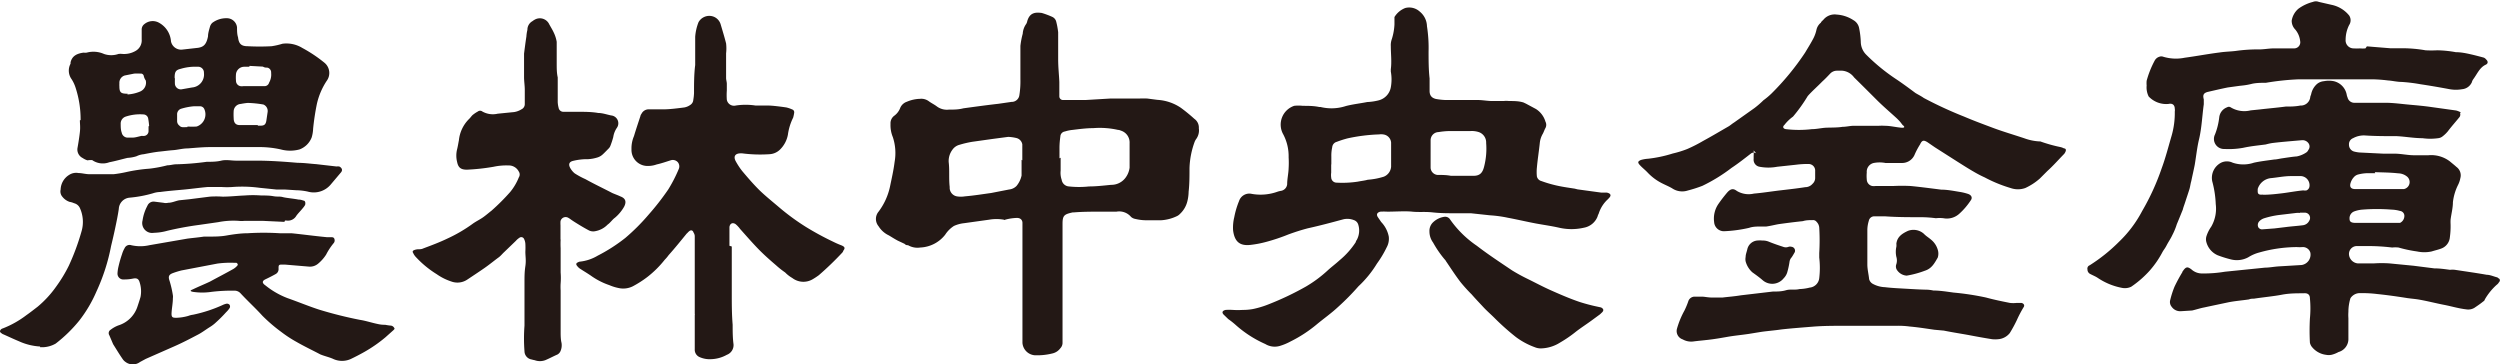
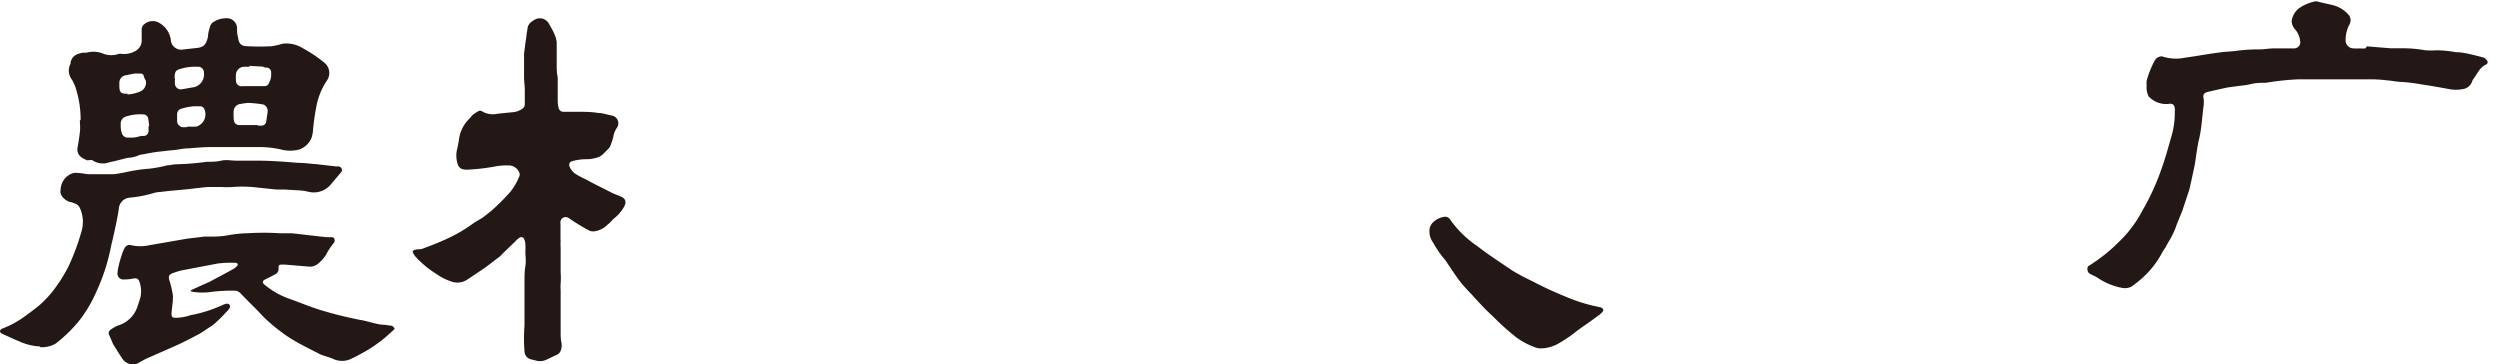
<svg xmlns="http://www.w3.org/2000/svg" viewBox="0 0 171.5 24.97">
  <defs>
    <style>.cls-1{fill:#231815;fill-rule:evenodd}</style>
  </defs>
  <g id="レイヤー_2" data-name="レイヤー 2">
    <g id="レイヤー_1-2" data-name="レイヤー 1">
-       <path class="cls-1" d="M120.48 10.52a.33.33 0 0 0-.35 0c-.44.34-.88.69-1.35 1a11.35 11.35 0 0 1-2 1.23 9.18 9.18 0 0 1-1 .32 1.23 1.23 0 0 1-1.07-.15c-.27-.16-.57-.27-.85-.43a3.55 3.55 0 0 1-.84-.66c-.17-.18-.37-.33-.54-.52s-.09-.25.07-.33a2.19 2.19 0 0 1 .5-.09 8.86 8.86 0 0 0 1.7-.36 6.88 6.88 0 0 0 1-.31 10 10 0 0 0 1.08-.55c.59-.32 1.16-.66 1.75-1 .12-.07.24-.18.37-.26l1.41-1a6.09 6.09 0 0 0 .61-.53 5 5 0 0 0 .56-.47 17.77 17.77 0 0 0 2.3-2.8c.19-.32.4-.65.58-1a2.39 2.39 0 0 0 .2-.57.87.87 0 0 1 .31-.49c0-.05.1-.13.16-.19A1 1 0 0 1 126 1a2.38 2.38 0 0 1 1.14.38.8.8 0 0 1 .4.57 5.76 5.76 0 0 1 .11.93 1.27 1.27 0 0 0 .38.88A13.27 13.27 0 0 0 130 5.38c.47.31.93.65 1.4 1 .2.12.39.21.57.34A27.14 27.14 0 0 0 134.74 8c.68.29 1.36.54 2 .78s1.42.47 2.14.71a3.51 3.51 0 0 0 1 .21h.08a10.14 10.14 0 0 0 1.39.39 1 1 0 0 1 .24.09c.14 0 .16.13.09.25a.46.46 0 0 1-.11.16c-.37.38-.73.79-1.12 1.14l-.52.52a4.09 4.09 0 0 1-1 .65 1.51 1.51 0 0 1-1 0 9.52 9.52 0 0 1-1.78-.73 7.72 7.72 0 0 1-.75-.39c-.35-.2-.71-.43-1.09-.67l-1.57-1-.51-.35c-.27-.17-.38-.14-.51.14a5.22 5.22 0 0 0-.39.74.93.93 0 0 1-.89.54h-1.1a2.16 2.16 0 0 0-.8 0 .61.61 0 0 0-.48.65 2.69 2.69 0 0 0 0 .48.47.47 0 0 0 .37.45.93.93 0 0 0 .24 0h1.21a11.76 11.76 0 0 1 1.19 0c.71.07 1.39.16 2.1.25.45 0 .91.1 1.36.17a3.65 3.65 0 0 1 .5.13c.23.09.29.27.16.44a4.68 4.68 0 0 1-.79.92 1.26 1.26 0 0 1-1.08.3 2.32 2.32 0 0 0-.52 0 7.89 7.89 0 0 0-1-.07c-.83 0-1.65 0-2.49-.06h-.72a.38.38 0 0 0-.39.31 2.22 2.22 0 0 0-.1.61v2.38c0 .35.09.68.12 1a.51.51 0 0 0 .27.34 1.86 1.86 0 0 0 .81.22c.49.06 1 .08 1.51.11s.85.05 1.26.06a2.6 2.6 0 0 1 .56.06c.46 0 .93.08 1.38.14a18.46 18.46 0 0 1 2.23.34c.55.15 1.09.26 1.64.37a2 2 0 0 0 .47 0h.3c.1 0 .3.12.16.31a8.21 8.21 0 0 0-.46.88 9.13 9.13 0 0 1-.48.88 1.13 1.13 0 0 1-.79.42 2 2 0 0 1-.42 0c-.51-.08-1-.17-1.53-.27s-1.2-.2-1.78-.32l-.66-.06c-.56-.08-1.11-.17-1.68-.22a5.93 5.93 0 0 0-.94-.05h-3.53c-.74 0-1.47 0-2.2.06s-1.43.11-2.14.19c-.47.07-1 .11-1.4.17l-.86.14c-.48.07-1 .12-1.45.2s-.86.15-1.29.2-.69.07-1 .11a1.19 1.19 0 0 1-.77-.14.6.6 0 0 1-.39-.73 5.79 5.79 0 0 1 .51-1.24 5.45 5.45 0 0 0 .26-.62.46.46 0 0 1 .47-.34h.48c.15 0 .44.06.65.06h.76c.41-.05.83-.08 1.24-.15l2.21-.26c.29 0 .59 0 .9-.09s.62 0 .92-.08a3.19 3.19 0 0 0 .7-.1.73.73 0 0 0 .66-.65 6 6 0 0 0 0-1.41v-.31a14.45 14.45 0 0 0 0-1.74.62.62 0 0 0-.18-.4.3.3 0 0 0-.28-.12c-.21 0-.44 0-.66.07-.57.06-1.12.13-1.69.21-.27.05-.54.12-.83.16h-.37c-.27 0-.54 0-.8.09a9.32 9.32 0 0 1-1.67.23.67.67 0 0 1-.73-.62 1.78 1.78 0 0 1 .28-1.23 10.19 10.19 0 0 1 .64-.83c.22-.23.39-.27.64-.08a1.57 1.57 0 0 0 1.17.18c.6-.05 1.2-.15 1.8-.22s1.14-.13 1.72-.22a.66.66 0 0 0 .5-.23.54.54 0 0 0 .18-.42v-.46a.45.45 0 0 0-.46-.48 6.06 6.06 0 0 0-.85.05l-1.3.14a3.23 3.23 0 0 1-1.2 0 .49.49 0 0 1-.41-.54v-.21a2.49 2.49 0 0 0 0-.37m10.06-1.95a3.38 3.38 0 0 0-.26-.27c-.46-.42-.93-.82-1.36-1.25s-1-1-1.55-1.54a1.12 1.12 0 0 0-1-.46h-.2a.64.64 0 0 0-.44.2c-.16.17-.35.37-.54.54-.34.35-.71.67-1 1A10.67 10.67 0 0 1 123 8a2.89 2.89 0 0 0-.59.57c-.15.13-.08.27.11.29a7.49 7.49 0 0 0 1.77 0c.27 0 .56-.06.85-.09s.84 0 1.26-.07c.24 0 .48-.06.71-.07h1.76a3.58 3.58 0 0 1 .45 0c.36 0 .74.1 1.11.13s.12-.17.1-.17m38.23-.83a.3.3 0 0 1-.07.31c-.26.32-.53.62-.77.94a2.13 2.13 0 0 1-.34.33.59.59 0 0 1-.32.14 3.91 3.91 0 0 1-1.08 0c-.59 0-1.17-.11-1.76-.14-.75 0-1.49 0-2.22-.05a1.55 1.55 0 0 0-.78.19.44.44 0 0 0-.28.44.48.48 0 0 0 .33.47 2.32 2.32 0 0 0 .38.07l1.62.08h.76c.48 0 .93.11 1.36.11h1a2.11 2.11 0 0 1 1.47.42c.15.13.31.25.45.38a.71.71 0 0 1 .27.77 1.7 1.7 0 0 1-.15.45 3.55 3.55 0 0 0-.36 1.2c0 .4-.11.8-.16 1.2a3 3 0 0 0 0 .31 5.56 5.56 0 0 1-.05.9.9.9 0 0 1-.59.77c-.21.08-.44.13-.66.2a2.39 2.39 0 0 1-1 0 9 9 0 0 1-1.27-.27 2.12 2.12 0 0 0-.44 0 13.62 13.62 0 0 0-1.7-.1h-.7a.54.54 0 0 0-.56.57.67.67 0 0 0 .61.62h1.09a7.9 7.9 0 0 1 1.09 0l1.64.16 1.42.18c.36 0 .72.05 1.08.1a1.37 1.37 0 0 1 .34 0c.72.11 1.44.21 2.18.34.22 0 .46.11.69.17.05 0 .1.07.15.09s.11.15 0 .25a.53.53 0 0 1-.16.18 4.08 4.08 0 0 0-.81 1 .21.21 0 0 1-.11.14c-.19.16-.42.31-.61.44a.83.83 0 0 1-.57.1c-.52-.06-1-.21-1.52-.31s-1.1-.25-1.66-.35c-.27-.05-.56-.07-.84-.11-.69-.11-1.39-.21-2.08-.28a8.14 8.14 0 0 0-1.12-.06.77.77 0 0 0-.71.35 3.21 3.21 0 0 0-.14.93 3.23 3.23 0 0 0 0 .44v1.37a.93.93 0 0 1-.68.95 1.85 1.85 0 0 1-.48.19 1 1 0 0 1-.38 0 1.48 1.48 0 0 1-1-.59.75.75 0 0 1-.1-.24 15.19 15.19 0 0 1 0-1.66 7.21 7.21 0 0 0 0-1.39c0-.25-.16-.37-.43-.34-.51 0-1 0-1.51.1s-1.25.17-1.91.27c-.11 0-.22 0-.33.05-.47.07-1 .11-1.47.21s-1 .21-1.6.34c-.27.05-.53.14-.83.21l-.8.05a.71.71 0 0 1-.6-.3.51.51 0 0 1-.1-.48 6.27 6.27 0 0 1 .29-.9 11.26 11.26 0 0 1 .54-1c0-.05.05-.08.08-.14.18-.23.28-.24.53-.06a1.08 1.08 0 0 0 .76.29 8.84 8.84 0 0 0 1.55-.12l1.67-.17 1.08-.11c.31 0 .63-.07 1-.09s1-.06 1.51-.09a.72.72 0 0 0 .6-.85.53.53 0 0 0-.53-.38 3 3 0 0 1-.4 0 9.56 9.56 0 0 0-2.57.37 2.7 2.7 0 0 0-.76.33 1.65 1.65 0 0 1-1.21.14 7.61 7.61 0 0 1-.89-.28 1.37 1.37 0 0 1-.77-.89.72.72 0 0 1 0-.41 2.4 2.4 0 0 1 .33-.66A2.47 2.47 0 0 0 152 14a6.94 6.94 0 0 0-.24-1.56 1.17 1.17 0 0 1 .61-1.28.91.91 0 0 1 .79 0 2.28 2.28 0 0 0 1.46 0c.46-.1.92-.15 1.4-.22.16 0 .33-.05.54-.08s.7-.11 1-.13a1.79 1.79 0 0 0 .65-.27.39.39 0 0 0 .14-.17.38.38 0 0 0 0-.48.5.5 0 0 0-.46-.19c-.68.06-1.34.11-2 .19a3.78 3.78 0 0 0-.46.1c-.52.07-1 .11-1.55.23a5.51 5.51 0 0 1-1.28.08.69.69 0 0 1-.65-1 4.66 4.66 0 0 0 .29-1.17.83.83 0 0 1 .54-.69.23.23 0 0 1 .24 0 1.8 1.8 0 0 0 1.38.21l.6-.06c.59-.07 1.2-.12 1.8-.2.33 0 .66 0 1-.07a.65.65 0 0 0 .68-.55c0-.08.06-.18.07-.25a1.26 1.26 0 0 1 .41-.69.86.86 0 0 1 .46-.18 1.73 1.73 0 0 1 .68 0 1.17 1.17 0 0 1 .88.9.83.83 0 0 0 .06.21.48.48 0 0 0 .51.37h2.07c.54 0 1.11.08 1.66.13s1 .09 1.49.16l1.72.24a1.27 1.27 0 0 1 .32.13m-5.87 4.17h-.52a2.76 2.76 0 0 0-.65.09.58.58 0 0 0-.3.19 1 1 0 0 0-.21.36c-.1.29 0 .45.31.45h3.34a.49.49 0 0 0 .21-.86 1 1 0 0 0-.61-.22c-.54-.06-1.05-.06-1.6-.08m-7.64 1.55c.43 0 .86-.05 1.28-.1s1-.16 1.46-.2a.56.56 0 0 0 .22 0 .34.34 0 0 0 .2-.27.63.63 0 0 0-.68-.71h-.6c-.47 0-.92.1-1.37.14a1.06 1.06 0 0 0-.9.74c0 .23-.05.43.33.39zm9 1.93h.37a.53.53 0 0 0 .3-.46.34.34 0 0 0-.3-.36 2.41 2.41 0 0 0-.58-.09 12.63 12.63 0 0 0-2 0 2.06 2.06 0 0 0-.58.13.5.5 0 0 0-.3.51c0 .2.13.27.42.27h2.71m-6.53-.68a1.18 1.18 0 0 0-.27 0l-1.18.14a6 6 0 0 0-1 .22.8.8 0 0 0-.36.23.37.37 0 0 0-.05.39.3.3 0 0 0 .31.14l.8-.06.83-.1c.4-.05.76-.07 1.13-.12a.56.56 0 0 0 .42-.3.36.36 0 0 0-.33-.56h-.31M99.63 6.86h1.73c.33 0 .68.07 1 .07h.79a1.5 1.5 0 0 1 .36 0c.35 0 .68 0 1 .1l.17.08.69.37a1.55 1.55 0 0 1 .65.87.47.47 0 0 1 0 .43c-.07.12-.11.26-.18.39a1.56 1.56 0 0 0-.21.64c-.06.57-.15 1.13-.2 1.69a3 3 0 0 0 0 .6.42.42 0 0 0 .31.32 8.22 8.22 0 0 0 .93.28c.45.11.89.17 1.35.24l.2.05 1.61.22h.33a.46.46 0 0 1 .23.06c.11.06.13.17 0 .3l-.08.09a2.23 2.23 0 0 0-.64 1 .84.84 0 0 0-.08.2 1.24 1.24 0 0 1-.93.76 3.8 3.8 0 0 1-1.71 0c-.53-.12-1.05-.19-1.59-.29s-1.27-.27-1.91-.39a8.41 8.41 0 0 0-1.24-.17l-1.3-.14h-1c-.55 0-1.09 0-1.63-.06s-.92 0-1.4-.05-1.14 0-1.71 0a4.23 4.23 0 0 0-.48 0c-.23.06-.29.2-.16.39l.22.32a2 2 0 0 1 .52 1 1.23 1.23 0 0 1-.15.75 7.12 7.12 0 0 1-.66 1.1 7.35 7.35 0 0 1-1.27 1.56 16.85 16.85 0 0 1-1.39 1.41c-.47.44-1 .81-1.48 1.21a9.07 9.07 0 0 1-1.78 1.16 3.89 3.89 0 0 1-.74.31 1.24 1.24 0 0 1-1-.13 7.75 7.75 0 0 1-2-1.28 5.35 5.35 0 0 0-.54-.43l-.31-.3c-.13-.13-.13-.27.13-.33a4 4 0 0 1 .49 0 5.31 5.31 0 0 0 .69 0 3.62 3.62 0 0 0 .69-.06 6.28 6.28 0 0 0 1.09-.33 20 20 0 0 0 2.56-1.22 8.6 8.6 0 0 0 1.48-1.1c.25-.23.56-.46.82-.7a5.53 5.53 0 0 0 1.1-1.23.44.44 0 0 1 .08-.17 1.35 1.35 0 0 0 .09-1.06.46.46 0 0 0-.29-.29 1.23 1.23 0 0 0-.71-.06c-.81.22-1.63.44-2.45.62-.46.12-.89.26-1.33.42a12.87 12.87 0 0 1-1.48.5 7.06 7.06 0 0 1-1.13.22c-.71.08-1.09-.2-1.19-1a3 3 0 0 1 .08-.9 5.68 5.68 0 0 1 .33-1.11.74.74 0 0 1 .87-.49 3.44 3.44 0 0 0 1.77-.15 1.53 1.53 0 0 1 .25-.06.51.51 0 0 0 .41-.45c0-.38.09-.73.1-1.1a6.35 6.35 0 0 0 0-.75 3.21 3.21 0 0 0-.4-1.63 1.36 1.36 0 0 1 .78-1.9 2.36 2.36 0 0 1 .58 0c.38 0 .76 0 1.14.08h.09a3.17 3.17 0 0 0 1.75-.07c.47-.12 1-.18 1.45-.27a3.88 3.88 0 0 0 .8-.12 1.13 1.13 0 0 0 .82-.89 3 3 0 0 0 0-1.08v-.16c.07-.53 0-1.05 0-1.58a1.21 1.21 0 0 1 .07-.49 4 4 0 0 0 .18-1v-.51a1.49 1.49 0 0 1 .74-.62 1.07 1.07 0 0 1 1 .25 1.33 1.33 0 0 1 .49 1A9.58 9.58 0 0 1 98 3.53c0 .6 0 1.23.07 1.85v.86c0 .29.13.48.44.55a4.71 4.71 0 0 0 .62.07h.44m-8.25 4.38v.6a1.28 1.28 0 0 0 0 .34.37.37 0 0 0 .37.35 7.08 7.08 0 0 0 1.46-.07c.25-.05.47-.07.68-.13a4.74 4.74 0 0 0 1.1-.21.8.8 0 0 0 .5-.68V9.78a.61.61 0 0 0-.56-.56.69.69 0 0 0-.25 0 11.92 11.92 0 0 0-2.17.27 7.24 7.24 0 0 0-.75.24.42.42 0 0 0-.31.37 2.64 2.64 0 0 0-.06.63v.59m6.81-.91v1.11a.52.52 0 0 0 .47.48c.31 0 .61 0 .92.06h1.56c.45 0 .62-.23.72-.63a4.9 4.9 0 0 0 .14-1.62.75.75 0 0 0-.51-.75 1.57 1.57 0 0 0-.57-.07h-1.42a5 5 0 0 0-.76.07.56.56 0 0 0-.55.57v.79M70 4.56V3.15a5.43 5.43 0 0 1 .16-.84 1.27 1.27 0 0 1 .24-.67.62.62 0 0 0 .07-.19c.17-.59.56-.62 1-.56a5.81 5.81 0 0 1 .72.27.49.49 0 0 1 .26.3 5.27 5.27 0 0 1 .14.75v1.83c0 .62.06 1.06.08 1.59v.99a.25.25 0 0 0 .27.24h1.54l1.68-.1h2a5.24 5.24 0 0 1 .55 0l.69.09a3.2 3.2 0 0 1 1.6.54 11.4 11.4 0 0 1 .93.76.73.73 0 0 1 .31.65 1 1 0 0 1-.17.72.93.93 0 0 0-.11.19 5.72 5.72 0 0 0-.36 1.83c0 .53 0 1.08-.06 1.61a2.93 2.93 0 0 1-.09.67 1.74 1.74 0 0 1-.5.85.7.7 0 0 1-.2.15 2.89 2.89 0 0 1-1.1.29h-1.06a3.27 3.27 0 0 1-.7-.09.6.6 0 0 1-.3-.14 1.06 1.06 0 0 0-1-.36h-1c-.65 0-1.29 0-1.92.05h-.08c-.59.13-.7.21-.7.79v8.18a.54.54 0 0 1-.15.35.93.93 0 0 1-.52.35 4.32 4.32 0 0 1-1.25.13.92.92 0 0 1-.83-.85v-8.23c0-.18-.12-.35-.4-.34a3.42 3.42 0 0 0-.78.12.08.08 0 0 1-.1 0 2.93 2.93 0 0 0-1 0l-1.72.24a2.28 2.28 0 0 0-.7.19 2 2 0 0 0-.6.6 2.29 2.29 0 0 1-1.71.88 1.28 1.28 0 0 1-.84-.16c-.07 0-.15 0-.23-.09l-.47-.22c-.21-.11-.41-.24-.61-.36a1.66 1.66 0 0 1-.71-.63.78.78 0 0 1 0-1 4.4 4.4 0 0 0 .78-1.7c.12-.58.25-1.14.32-1.71a3.49 3.49 0 0 0-.12-1.7 2.13 2.13 0 0 1-.16-.91.64.64 0 0 1 .27-.57 1.18 1.18 0 0 0 .4-.54.76.76 0 0 1 .45-.41 2.46 2.46 0 0 1 .9-.2.86.86 0 0 1 .6.16c.19.14.39.23.57.37a1.16 1.16 0 0 0 .81.21c.33 0 .66 0 1-.09.81-.11 1.6-.22 2.4-.31l.9-.13a.53.53 0 0 0 .54-.47A6.05 6.05 0 0 0 70 5.44v-.88m2.76 6.26v.89a1.45 1.45 0 0 0 .07.62.54.54 0 0 0 .5.46 6.41 6.41 0 0 0 1.38 0c.49 0 1-.06 1.51-.11a1.21 1.21 0 0 0 1-.5 1.44 1.44 0 0 0 .27-.68V9.82a.85.85 0 0 0-.6-.86.53.53 0 0 0-.2-.05A5.67 5.67 0 0 0 75 8.79c-.48 0-1 .07-1.41.12a2.59 2.59 0 0 0-.54.11.36.36 0 0 0-.31.35 5.83 5.83 0 0 0-.06.73v.76m-2.55.14V9.9a.54.54 0 0 0-.4-.43 2.8 2.8 0 0 0-.57-.08l-1.06.14-1.42.2a6.94 6.94 0 0 0-.85.2.86.86 0 0 0-.5.35 1.29 1.29 0 0 0-.25.84c.07.57 0 1.13.07 1.71a.6.6 0 0 0 .49.64 1.67 1.67 0 0 0 .55 0c.6-.05 1.22-.15 1.8-.23l1.23-.24a.84.84 0 0 0 .51-.24 1.67 1.67 0 0 0 .35-.72v-1.08M50.2 16.91v3.16c0 .87 0 1.47.06 2.21 0 .44 0 .89.06 1.34a.71.71 0 0 1-.46.72 2.35 2.35 0 0 1-1.09.3 1.7 1.7 0 0 1-.77-.14.55.55 0 0 1-.34-.54v-2.34a.2.2 0 0 0 0-.1v-5.29a.45.45 0 0 0-.08-.27c-.05-.17-.18-.2-.3-.1s-.11.12-.17.16c-.4.49-.81 1-1.24 1.48a2.69 2.69 0 0 1-.27.32A6.93 6.93 0 0 1 44.41 19a7.06 7.06 0 0 1-1 .64 1.47 1.47 0 0 1-.86.14 3.23 3.23 0 0 1-.75-.22 4.86 4.86 0 0 1-1.28-.66c-.25-.17-.49-.31-.75-.48a.88.88 0 0 1-.21-.22.12.12 0 0 1 .06-.19s.1-.06.15-.06a3 3 0 0 0 1.23-.41 11.39 11.39 0 0 0 1.9-1.22 14 14 0 0 0 1.59-1.59A17.59 17.59 0 0 0 45.84 13a9.72 9.72 0 0 0 .72-1.4.45.45 0 0 0-.06-.47.46.46 0 0 0-.5-.13c-.32.1-.63.21-.95.28a1.77 1.77 0 0 1-.73.1 1.1 1.1 0 0 1-1-1.14 2.12 2.12 0 0 1 .17-.9c.14-.47.3-.94.45-1.4 0-.06.06-.11.08-.16a.55.55 0 0 1 .5-.28h1.05c.35 0 .93-.07 1.38-.13a1 1 0 0 0 .4-.17.44.44 0 0 0 .21-.35 3.41 3.41 0 0 0 .05-.46c0-.64 0-1.29.08-1.93V2.52a3.41 3.41 0 0 1 .23-1 .85.85 0 0 1 .79-.43.81.81 0 0 1 .73.59c.13.44.26.86.37 1.3a3 3 0 0 1 0 .68v1.69c0 .13.05.27.05.4v.46a4.44 4.44 0 0 0 0 .63.5.5 0 0 0 .61.4 4.43 4.43 0 0 1 1.36 0h.86c.28 0 .84.07 1.25.13a2.21 2.21 0 0 1 .41.14.2.2 0 0 1 .13.23 2.36 2.36 0 0 1-.07.33 3.76 3.76 0 0 0-.36 1.17 1.92 1.92 0 0 1-.52 1 1.12 1.12 0 0 1-.77.34 9.52 9.52 0 0 1-1.85-.06h-.1c-.37 0-.5.2-.36.5a4.71 4.71 0 0 0 .47.72c.37.44.74.87 1.13 1.26s.95.84 1.42 1.24a15.69 15.69 0 0 0 1.82 1.33 19.58 19.58 0 0 0 1.84 1 6.21 6.21 0 0 0 .59.26c.24.1.27.19.13.37a.3.3 0 0 1-.08.14 21.12 21.12 0 0 1-1.6 1.54 4.81 4.81 0 0 1-.41.27 1.25 1.25 0 0 1-1.41-.08 2.22 2.22 0 0 1-.49-.38 5.8 5.8 0 0 1-.62-.49c-.41-.35-.83-.72-1.21-1.11s-.82-.89-1.22-1.34c-.06-.06-.09-.12-.15-.18a1.45 1.45 0 0 0-.22-.21c-.22-.12-.37 0-.4.21v1.29z" />
      <path class="cls-1" d="M38.46 16.45a5.42 5.42 0 0 0 0 .57v1.67a4.71 4.71 0 0 1 0 .75 3.84 3.84 0 0 0 0 .48v2.8c0 .28 0 .55.06.8a1 1 0 0 1-.09.61.49.49 0 0 1-.19.19c-.28.12-.55.27-.84.39a1.05 1.05 0 0 1-.72 0 2.09 2.09 0 0 1-.21-.05.58.58 0 0 1-.49-.56 11.5 11.5 0 0 1 0-1.76v-2.88c0-.53 0-.79.06-1.2s0-.66 0-1a5.06 5.06 0 0 0 0-.54.9.9 0 0 0-.09-.33.21.21 0 0 0-.33-.07 1.1 1.1 0 0 0-.23.2l-.81.78c-.12.11-.22.24-.35.34-.33.24-.64.5-1 .75s-.77.52-1.16.78a1.21 1.21 0 0 1-1.11.14 3.78 3.78 0 0 1-1-.5 6.87 6.87 0 0 1-1.47-1.22 1 1 0 0 1-.14-.22c-.07-.11-.05-.17.08-.22a.85.85 0 0 1 .24-.05c.13 0 .25 0 .37-.06.56-.21 1.1-.41 1.64-.67a10.15 10.15 0 0 0 1.72-1c.24-.18.55-.32.79-.5s.35-.28.53-.42A14.44 14.44 0 0 0 35 13.17a3.76 3.76 0 0 0 .59-1 .36.36 0 0 0 0-.4.77.77 0 0 0-.73-.42 4.13 4.13 0 0 0-1 .09 14.22 14.22 0 0 1-1.83.2c-.4 0-.59-.13-.67-.52a1.79 1.79 0 0 1 0-.89c.05-.2.08-.41.12-.6a2.39 2.39 0 0 1 .69-1.46c.11-.1.18-.23.29-.31a2.2 2.2 0 0 1 .32-.21.25.25 0 0 1 .31 0 1.46 1.46 0 0 0 1.05.15l1-.1a1.3 1.3 0 0 0 .63-.2.39.39 0 0 0 .23-.34v-1c0-.29-.05-.58-.05-.88v-1.6c.05-.39.1-.79.16-1.17a2.57 2.57 0 0 1 .07-.46.67.67 0 0 1 .35-.6 1 1 0 0 1 .15-.1.71.71 0 0 1 1 .32c.11.2.23.39.31.57a2.3 2.3 0 0 1 .2.63v1.51c0 .3 0 .62.07.93V7a1.85 1.85 0 0 0 .06.39.33.33 0 0 0 .33.28h1c.47 0 .93 0 1.39.08.29 0 .59.11.89.17a.54.54 0 0 1 .38.86 1.52 1.52 0 0 0-.24.62 5.45 5.45 0 0 1-.2.61.52.52 0 0 1-.12.18c-.12.12-.26.27-.39.39a.94.94 0 0 1-.37.22 2.64 2.64 0 0 1-.65.12 4 4 0 0 0-1 .11c-.29.06-.36.23-.23.48a1.29 1.29 0 0 0 .31.38 5.29 5.29 0 0 0 .74.4c.61.34 1.23.63 1.84.95.18.08.39.15.55.23.36.13.44.36.27.7a2.77 2.77 0 0 1-.64.77c-.18.13-.3.33-.5.47a1.57 1.57 0 0 1-.85.45.66.66 0 0 1-.46-.07c-.32-.17-.65-.37-.95-.56s-.28-.2-.42-.28a.36.36 0 0 0-.55.23 2.46 2.46 0 0 0 0 .28v.95M5.53 8.24A7 7 0 0 0 5.18 6a2.45 2.45 0 0 0-.27-.57 1 1 0 0 1-.07-1.06v-.09c.11-.47.47-.61.89-.67a.89.89 0 0 0 .22 0 1.78 1.78 0 0 1 1.18.09 1.5 1.5 0 0 0 1 0 1.24 1.24 0 0 1 .27 0 1.57 1.57 0 0 0 .89-.2.83.83 0 0 0 .43-.8v-.65a.46.46 0 0 1 .19-.4.89.89 0 0 1 .94-.12 1.59 1.59 0 0 1 .88 1.31.71.71 0 0 0 .79.56l1.07-.12c.36-.06.57-.21.68-.79 0-.22.08-.46.14-.68a.61.61 0 0 1 .15-.24 1.6 1.6 0 0 1 1-.32.7.7 0 0 1 .7.63c0 .22 0 .46.07.68.05.43.21.61.65.61a15.32 15.32 0 0 0 1.66 0 5.17 5.17 0 0 0 .74-.17 2.09 2.09 0 0 1 1.36.29 9.63 9.63 0 0 1 1.5 1 .91.91 0 0 1 .17 1.26 4.78 4.78 0 0 0-.67 1.57 16.82 16.82 0 0 0-.26 1.71 2.35 2.35 0 0 1-.1.6 1.43 1.43 0 0 1-.83.82 2.46 2.46 0 0 1-1.29 0 6.72 6.72 0 0 0-1.56-.16h-3.27c-.52 0-1 .05-1.54.09-.35 0-.71.1-1 .12s-.65.07-.95.1-.73.11-1.08.18a1.38 1.38 0 0 0-.5.14 2.44 2.44 0 0 1-.61.11c-.42.1-.83.22-1.25.3a1.27 1.27 0 0 1-1.18-.15A1.56 1.56 0 0 0 6 11a1.25 1.25 0 0 1-.33-.16.65.65 0 0 1-.35-.71c.06-.34.12-.71.16-1.07s0-.55 0-.81m12.19.37h.22c.26 0 .34-.11.38-.33l.09-.61a.48.48 0 0 0-.29-.51A7.46 7.46 0 0 0 17 7.06a4.28 4.28 0 0 0-.48.07.52.52 0 0 0-.49.48 4 4 0 0 0 0 .49c0 .32.14.48.41.48h1.26m-.6-4h-.33a.57.57 0 0 0-.58.49 2.63 2.63 0 0 0 0 .49.37.37 0 0 0 .3.35.65.65 0 0 0 .2 0h1.45a.32.32 0 0 0 .32-.24A1.11 1.11 0 0 0 18.6 5a.34.34 0 0 0-.25-.36c-.1 0-.21 0-.31-.07l-.92-.05m-6.89 4.12a4.68 4.68 0 0 0-.07-.54.34.34 0 0 0-.32-.25A3.1 3.1 0 0 0 8.62 8a.5.5 0 0 0-.34.5c0 .2 0 .4.07.6a.42.42 0 0 0 .45.34h.29c.21 0 .42-.08.64-.12a.58.58 0 0 0 .19 0 .33.33 0 0 0 .27-.32v-.33M12 5.4a3.51 3.51 0 0 0 0 .37.41.41 0 0 0 .44.36l.74-.13a.89.89 0 0 0 .81-1 .4.4 0 0 0-.44-.42 3.49 3.49 0 0 0-1.15.14c-.33.08-.42.19-.42.61m.89 3.35a4.91 4.91 0 0 0 .62 0A.88.88 0 0 0 14 7.45a.32.32 0 0 0-.28-.16h-.42a4.15 4.15 0 0 0-.84.16.4.4 0 0 0-.31.42v.45a.39.39 0 0 0 .16.3c.13.15.31.1.54.1M8.74 6.48a2.62 2.62 0 0 0 .87-.2.66.66 0 0 0 .39-.76.83.83 0 0 1-.14-.32.2.2 0 0 0-.23-.15 3.15 3.15 0 0 0-.43 0l-.65.13a.52.52 0 0 0-.36.54 1.52 1.52 0 0 0 0 .21c0 .43.12.5.57.5m153.61-3.25l1.6.13h.93a9.39 9.39 0 0 1 1.49.14 7.31 7.31 0 0 0 .81 0 7.81 7.81 0 0 1 1.27.13c.35 0 .69.07 1 .14s.61.15.91.23a.36.36 0 0 1 .16.12c.15.13.15.28 0 .36-.43.19-.59.62-.87 1a.59.59 0 0 0-.1.21.81.81 0 0 1-.67.48 2.43 2.43 0 0 1-.85 0c-.64-.12-1.33-.24-2-.34a11.26 11.26 0 0 0-1.3-.16c-.32 0-.61-.08-.93-.1a10 10 0 0 0-1.11-.08h-4.99a17.64 17.64 0 0 0-2.28.24c-.32 0-.68 0-1 .08s-.54.1-.82.13l-.8.11c-.45.09-.91.2-1.39.31-.27.08-.33.21-.25.51v.33c-.11.79-.14 1.6-.32 2.38-.14.57-.2 1.17-.3 1.77-.07.36-.16.74-.24 1.13-.05.16-.07.36-.12.53s-.2.61-.29.89-.13.36-.17.53c-.14.34-.27.67-.41 1a4.4 4.4 0 0 1-.31.75c-.11.24-.26.45-.39.7s-.2.3-.3.49a6.45 6.45 0 0 1-.84 1.22 6.88 6.88 0 0 1-1.29 1.13 1 1 0 0 1-.62.08 4.46 4.46 0 0 1-1.68-.69c-.15-.1-.33-.17-.52-.27a.34.34 0 0 1-.18-.31.24.24 0 0 1 .15-.28 11.5 11.5 0 0 0 2-1.6 8.16 8.16 0 0 0 1.6-2.12 16.18 16.18 0 0 0 1.34-2.93c.27-.73.46-1.48.68-2.23a5.64 5.64 0 0 0 .22-1.67.47.47 0 0 0 0-.18c0-.27-.16-.4-.43-.34a1.66 1.66 0 0 1-1.36-.51 1.38 1.38 0 0 1-.14-.75 1.83 1.83 0 0 1 0-.33 6.51 6.51 0 0 1 .55-1.38.55.55 0 0 1 .33-.27.36.36 0 0 1 .25 0 3 3 0 0 0 1.48.07c.81-.11 1.6-.26 2.39-.36.38-.06.77-.06 1.14-.11a11.21 11.21 0 0 1 1.27-.1h.3c.34 0 .69-.07 1-.07h1.41a.42.42 0 0 0 .41-.51 1.47 1.47 0 0 0-.34-.79.85.85 0 0 1-.24-.6 1.36 1.36 0 0 1 .46-.82 2.92 2.92 0 0 1 1-.47.55.55 0 0 1 .4 0l.87.2a2.1 2.1 0 0 1 1.21.73.59.59 0 0 1 0 .66 2.25 2.25 0 0 0-.24 1 .55.55 0 0 0 .57.6 2.8 2.8 0 0 0 .41 0 2.24 2.24 0 0 0 .38 0zM27 22.64l-.56.5a9.6 9.6 0 0 1-1.44 1c-.3.17-.59.32-.9.47a1.45 1.45 0 0 1-1.27 0c-.28-.12-.57-.18-.86-.3-.53-.28-1.1-.55-1.62-.85a8.56 8.56 0 0 1-1.07-.7 11.06 11.06 0 0 1-1.28-1.1c-.48-.53-1-1-1.5-1.54a.55.55 0 0 0-.43-.18 11.5 11.5 0 0 0-1.55.08 4.28 4.28 0 0 1-1.29 0c-.22-.05-.18-.1 0-.17.39-.19.79-.35 1.17-.53.55-.3 1.08-.57 1.61-.87a1.08 1.08 0 0 0 .28-.24c.05-.07 0-.14-.07-.18h-.11a6.77 6.77 0 0 0-1.19.05l-1.78.34-.68.13a5.55 5.55 0 0 0-.59.18c-.27.1-.35.22-.24.53a7 7 0 0 1 .23 1 .61.61 0 0 1 0 .19c0 .34-.07.67-.09 1s.07.35.33.35a3.26 3.26 0 0 0 .82-.13 1.36 1.36 0 0 1 .32-.08 9.62 9.62 0 0 0 2-.65 1.25 1.25 0 0 1 .27-.1.24.24 0 0 1 .23.06.21.21 0 0 1 0 .25 1.61 1.61 0 0 1-.23.27 9.51 9.51 0 0 1-.71.71 2.45 2.45 0 0 1-.41.31c-.29.18-.54.38-.84.53-.53.28-1.07.56-1.62.8l-1.93.85-.39.21a.83.83 0 0 1-1 0 .74.74 0 0 1-.21-.22c-.23-.33-.43-.67-.64-1L7.5 23a.27.27 0 0 1 .09-.38 2 2 0 0 1 .54-.3A2 2 0 0 0 9.44 21c.07-.21.14-.42.2-.63a2 2 0 0 0-.06-1c-.07-.24-.19-.31-.45-.26s-.41.06-.62.06a.4.4 0 0 1-.45-.41 2.53 2.53 0 0 1 .07-.48 8.06 8.06 0 0 1 .24-.84 1.9 1.9 0 0 1 .18-.42.37.37 0 0 1 .45-.2 2.77 2.77 0 0 0 1.25 0l2.6-.45c.38-.05.76-.08 1.14-.14h.31c.4 0 .81 0 1.21-.07S16.49 16 17 16a17.6 17.6 0 0 1 2.18 0h.81c.78.08 1.59.19 2.42.27h.26c.14 0 .25 0 .28.16a.28.28 0 0 1-.07.26 4.36 4.36 0 0 0-.51.78 2.72 2.72 0 0 1-.55.62.86.86 0 0 1-.62.2l-1.66-.14h-.14c-.26 0-.3 0-.29.29a.38.38 0 0 1-.2.36c-.23.13-.47.25-.7.36s-.25.25 0 .42a5.55 5.55 0 0 0 1.51.87c.74.26 1.46.56 2.17.79a27.76 27.76 0 0 0 2.79.7c.4.06.81.2 1.25.29a2 2 0 0 0 .49.05 3.53 3.53 0 0 0 .42.06.31.31 0 0 1 .23.22" />
      <path class="cls-1" d="M2.75 23.77a4 4 0 0 1-1.45-.36c-.39-.16-.76-.34-1.13-.5-.06-.05-.17-.1-.17-.18s.09-.18.19-.2a6.61 6.61 0 0 0 1.62-.91c.26-.18.51-.38.76-.57a7.18 7.18 0 0 0 1.29-1.4 9.76 9.76 0 0 0 .86-1.42 15.84 15.84 0 0 0 .87-2.35 2.3 2.3 0 0 0-.11-1.61.6.6 0 0 0-.4-.33 1.14 1.14 0 0 0-.3-.09 1.06 1.06 0 0 1-.49-.34.56.56 0 0 1-.13-.51 1.22 1.22 0 0 1 .58-1 .88.88 0 0 1 .64-.13c.23 0 .5.08.74.08H7.8a8.07 8.07 0 0 0 .88-.15 11 11 0 0 1 1.58-.23 9 9 0 0 0 1.22-.23c.21 0 .4-.07.62-.07a18.41 18.41 0 0 0 2.08-.17c.32 0 .67 0 1-.08s.69 0 1 0h1.4c.95 0 1.9.07 2.85.15.43 0 .83.06 1.26.09l1.39.16a1.05 1.05 0 0 1 .19 0c.19.09.26.26.11.42l-.71.84a1.52 1.52 0 0 1-1.57.46 4.15 4.15 0 0 0-.78-.09l-.8-.05h-.57l-1.17-.12a8.89 8.89 0 0 0-1.86-.05 5.35 5.35 0 0 1-.69 0h-1c-.56.05-1.12.13-1.67.18s-1.05.09-1.57.16a1.7 1.7 0 0 0-.5.09 8.33 8.33 0 0 1-1.6.3.81.81 0 0 0-.74.77c-.06.42-.15.85-.24 1.28s-.19.86-.29 1.27a13.41 13.41 0 0 1-1 3.11 9.12 9.12 0 0 1-1.18 2 9.67 9.67 0 0 1-1.62 1.58 1.9 1.9 0 0 1-.86.25h-.21m102.9.08a1.07 1.07 0 0 1-.36-.08 5.09 5.09 0 0 1-1.3-.7 16.74 16.74 0 0 1-1.47-1.31c-.25-.25-.53-.49-.77-.75s-.54-.57-.79-.86a10.7 10.7 0 0 1-.77-.85c-.36-.47-.7-1-1-1.44a.41.41 0 0 0-.09-.12 7.13 7.13 0 0 1-.79-1.15 1.28 1.28 0 0 1-.25-.76.81.81 0 0 1 .27-.65 1.41 1.41 0 0 1 .77-.36.4.4 0 0 1 .38.19 7.12 7.12 0 0 0 1.83 1.8c.78.6 1.59 1.13 2.42 1.69a12 12 0 0 0 1.06.58c.55.27 1.05.54 1.59.78s1.31.58 2 .81a12.12 12.12 0 0 0 1.22.32l.23.05c.18.09.21.21.06.35s-.09.09-.14.13l-.6.44c-.33.24-.67.46-1 .71a8.73 8.73 0 0 1-1.13.78 2.56 2.56 0 0 1-1.3.4" />
-       <path class="cls-1" d="M19.51 15.22L18 15.15h-1.21a2.08 2.08 0 0 1-.43 0 5.37 5.37 0 0 0-1.39.09l-1.32.19a21.86 21.86 0 0 0-2.17.4 3.66 3.66 0 0 1-.92.14.68.68 0 0 1-.78-.85 3 3 0 0 1 .33-1 .46.46 0 0 1 .46-.29l.64.08a.72.72 0 0 0 .33 0c.26 0 .49-.12.75-.17l.68-.07 1.42-.18a6.42 6.42 0 0 1 .88 0c.51 0 1-.06 1.52-.08a7.23 7.23 0 0 1 1.13 0c.29 0 .56 0 .84.05s.42 0 .64.06.71.1 1.07.17a.94.94 0 0 1 .34.07c.13 0 .16.16.12.3a1.27 1.27 0 0 1-.15.21c-.15.19-.31.34-.45.53a.66.66 0 0 1-.67.33h-.11m101.33 1.37a1.13 1.13 0 0 1 .51.1c.3.12.62.23.93.33a.51.51 0 0 0 .38 0 .34.34 0 0 1 .2 0 .27.27 0 0 1 .22.37c-.07.12-.13.23-.21.35a.56.56 0 0 0-.15.32 5.55 5.55 0 0 1-.16.73 1 1 0 0 1-.24.39 1 1 0 0 1-1.42.15c-.24-.21-.48-.38-.73-.56a1.54 1.54 0 0 1-.46-.75.77.77 0 0 1 0-.3c0-.18.08-.36.12-.55a.77.77 0 0 1 .68-.58 2 2 0 0 1 .35 0m9.96 2.41a.86.86 0 0 1-.7-.35.44.44 0 0 1-.07-.44.85.85 0 0 0 0-.5 1.6 1.6 0 0 1 0-.69.8.8 0 0 0 0-.21c.06-.49.41-.7.79-.88a1.07 1.07 0 0 1 1.1.2c.14.15.33.26.49.4a1.39 1.39 0 0 1 .46.69.9.9 0 0 1 0 .54c-.22.38-.41.75-.88.9a6.55 6.55 0 0 1-1.26.34" />
    </g>
  </g>
</svg>